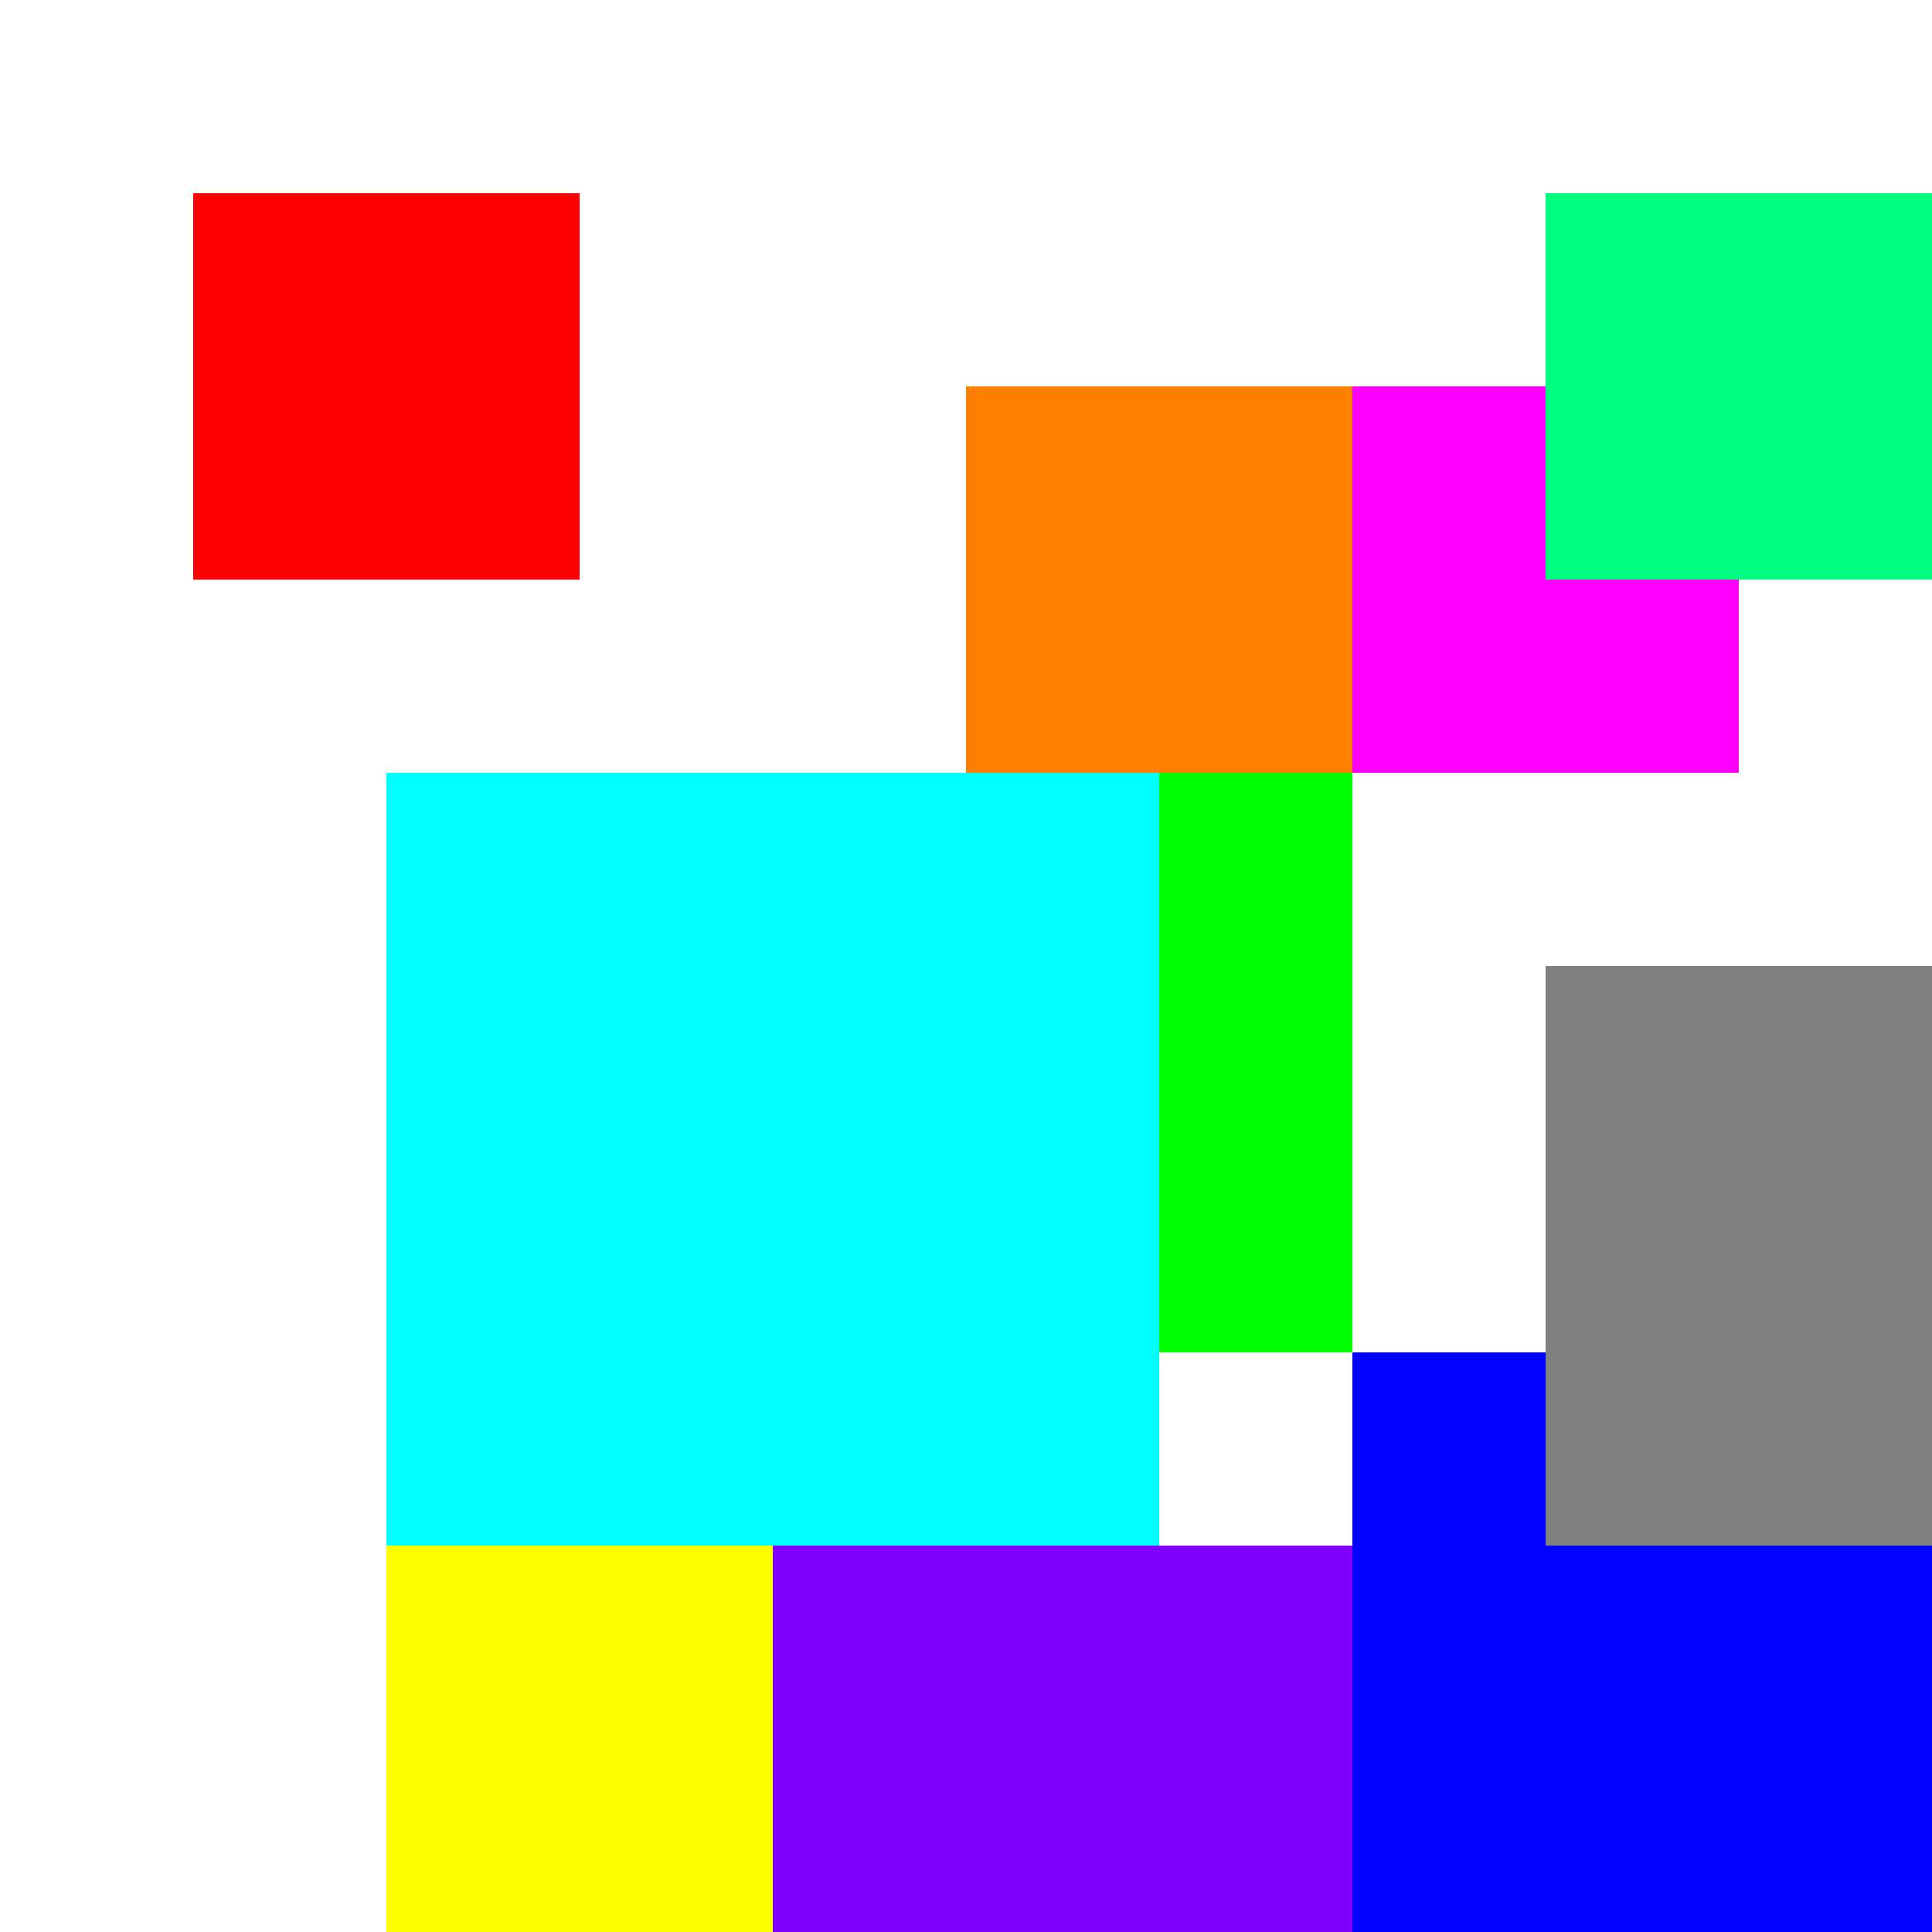
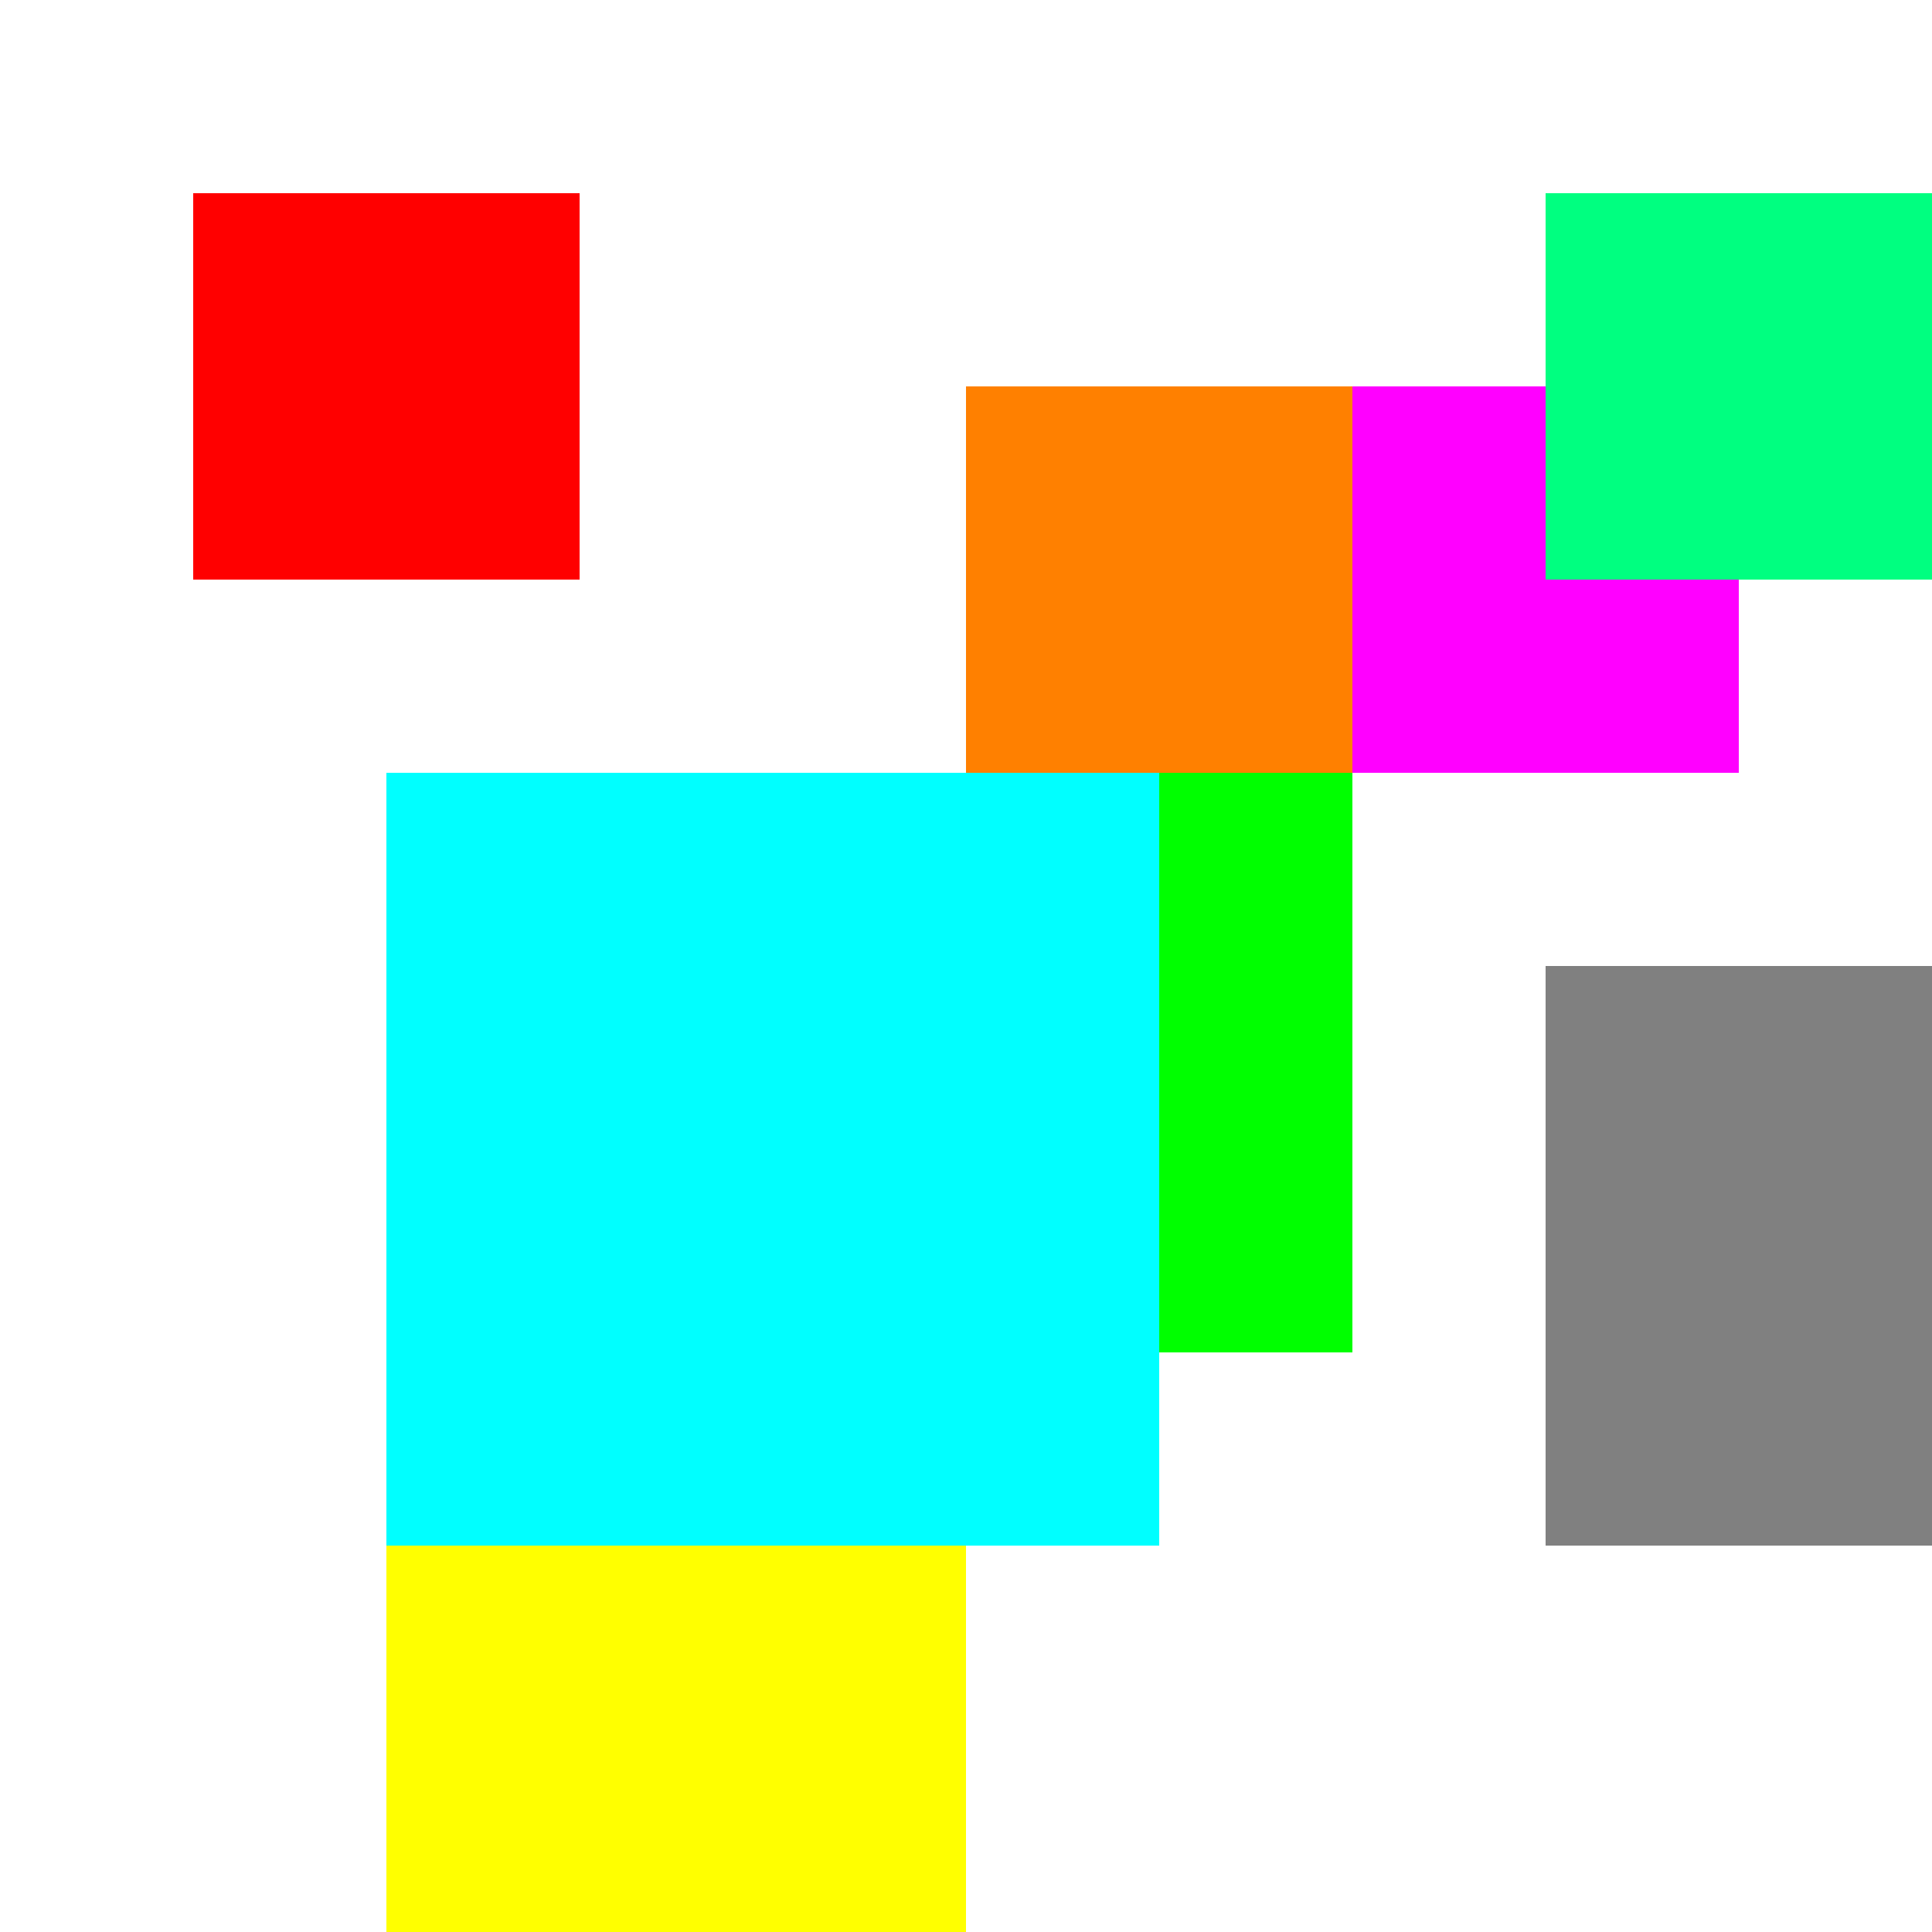
<svg xmlns="http://www.w3.org/2000/svg" width="500" height="500">
  <defs />
  <g>
    <rect fill="#ffffff" stroke="none" x="0" y="0" width="512" height="512" />
    <rect fill="#ff0000" stroke="none" x="50" y="50" width="100" height="100" />
    <rect fill="#00ff00" stroke="none" x="200" y="200" width="150" height="150" />
-     <rect fill="#0000ff" stroke="none" x="350" y="350" width="200" height="200" />
    <rect fill="#ffff00" stroke="none" x="100" y="350" width="150" height="150" />
    <rect fill="#ff00ff" stroke="none" x="350" y="100" width="100" height="100" />
    <rect fill="#00ffff" stroke="none" x="100" y="200" width="200" height="200" />
    <rect fill="#ff8000" stroke="none" x="250" y="100" width="100" height="100" />
-     <rect fill="#8000ff" stroke="none" x="200" y="400" width="150" height="150" />
    <rect fill="#00ff80" stroke="none" x="400" y="50" width="100" height="100" />
    <rect fill="#808080" stroke="none" x="400" y="250" width="150" height="150" />
  </g>
</svg>